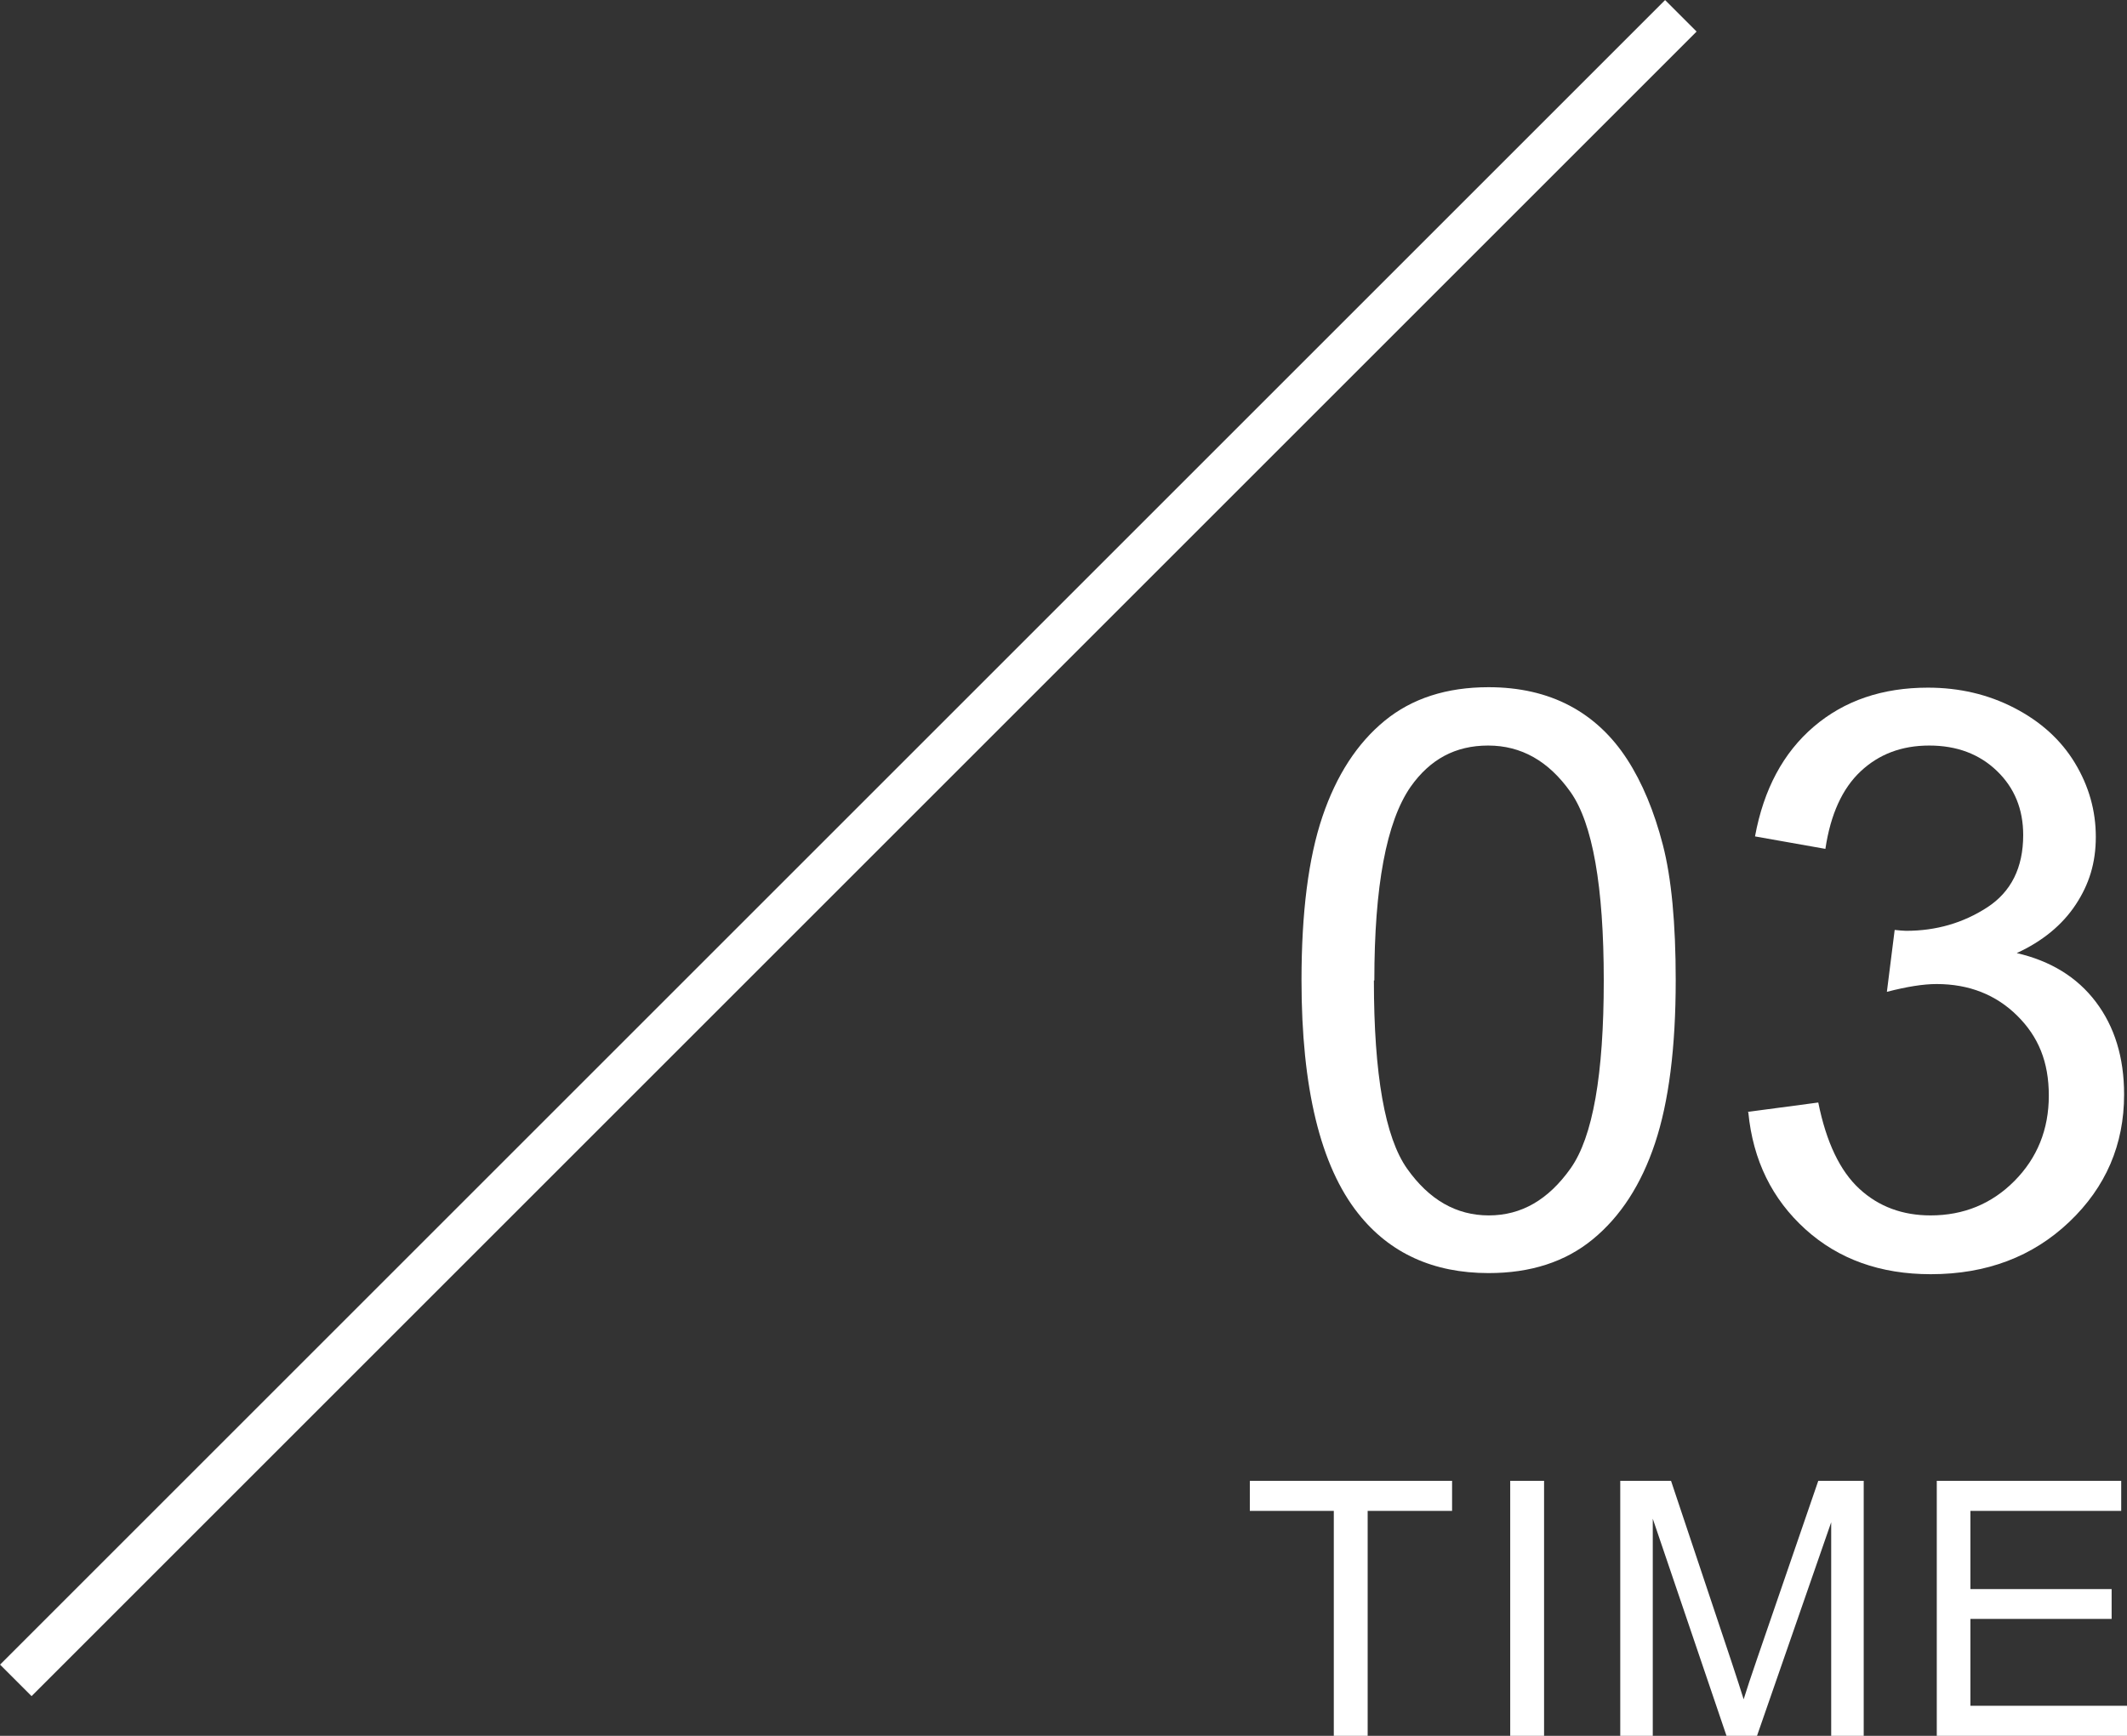
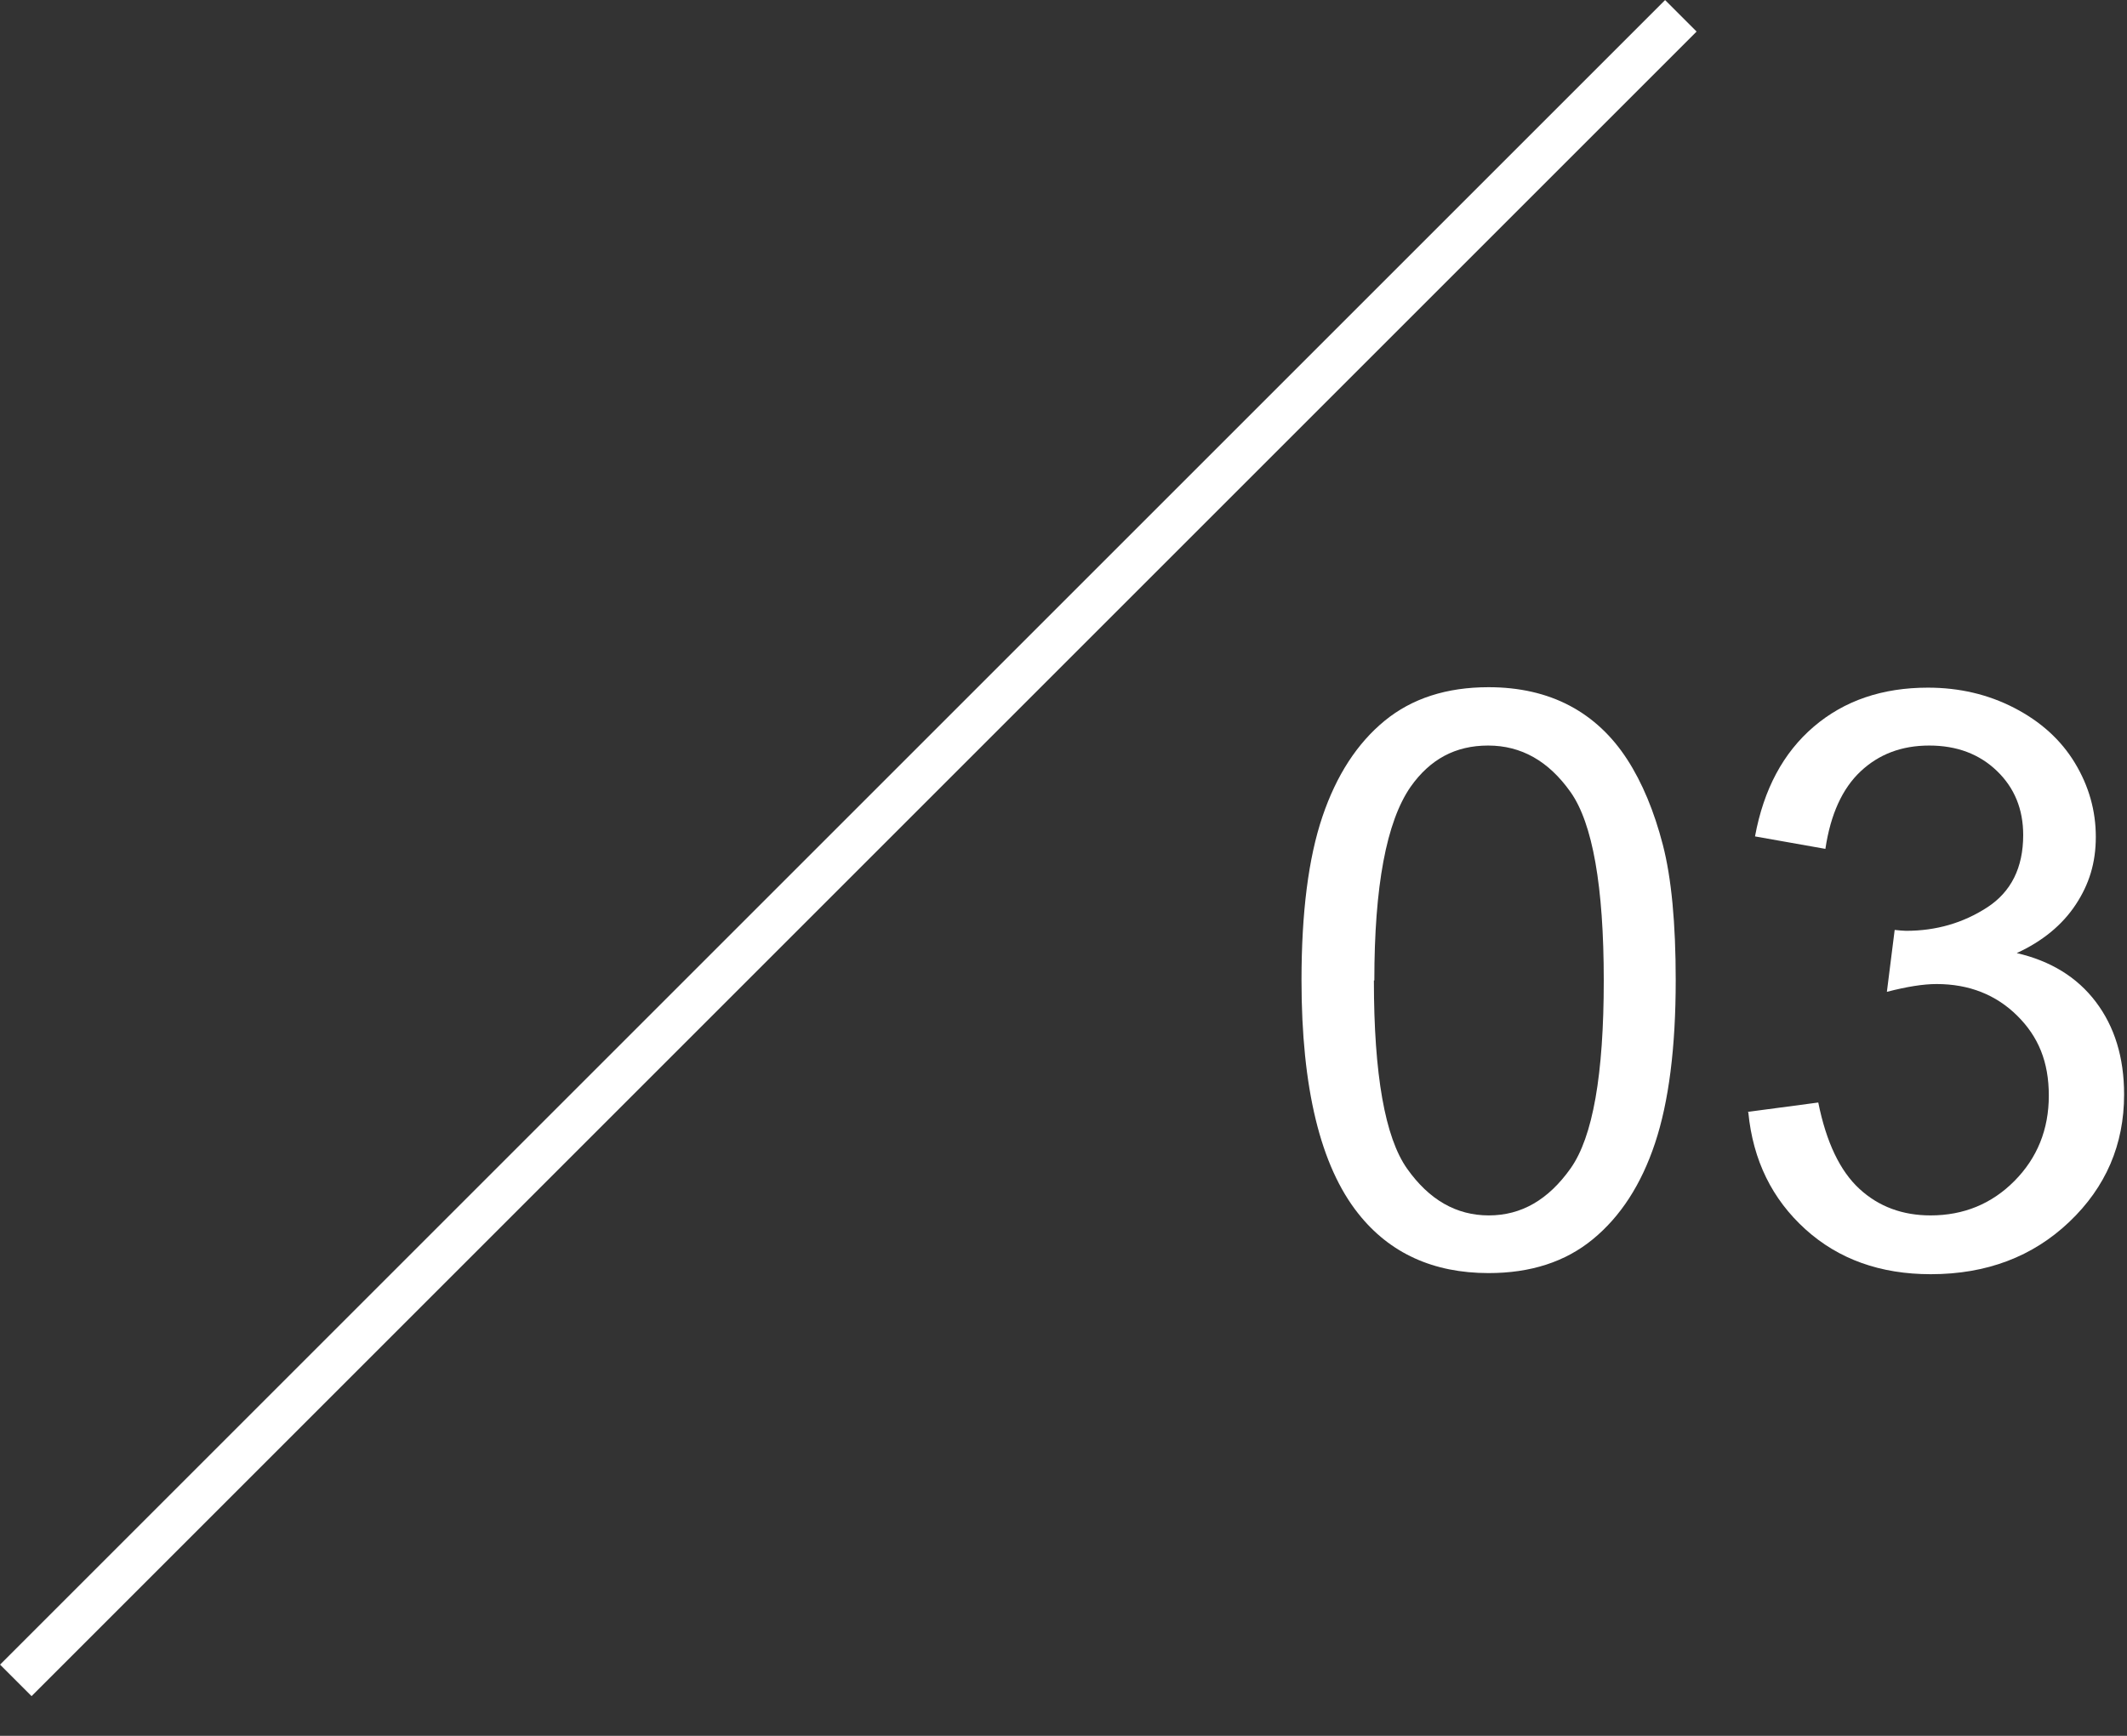
<svg xmlns="http://www.w3.org/2000/svg" id="_レイヤー_2" viewBox="0 0 95.49 77.95">
  <rect x="0" y="0" width="95.49" height="77.95" fill="#333333" stroke="none" />
  <defs>
    <style>.cls-1{fill:none;stroke:#fff;stroke-miterlimit:10;stroke-width:2px;}.cls-2{fill:#fff;stroke-width:0px;}</style>
  </defs>
  <g id="_03">
    <line class="cls-1" x1="75.46" y1=".71" x2=".71" y2="75.46" />
-     <path class="cls-2" d="m59.88,77.95v-10.1h-3.77v-1.35h9.08v1.35h-3.79v10.1h-1.52Z" />
-     <path class="cls-2" d="m67.8,77.95v-11.45h1.52v11.45h-1.52Z" />
-     <path class="cls-2" d="m72.74,77.95v-11.45h2.28l2.71,8.11c.25.75.43,1.32.55,1.7.13-.42.33-1.03.61-1.84l2.74-7.97h2.04v11.45h-1.46v-9.59l-3.33,9.59h-1.37l-3.31-9.75v9.75h-1.46Z" />
-     <path class="cls-2" d="m86.95,77.95v-11.45h8.28v1.35h-6.77v3.51h6.34v1.34h-6.34v3.9h7.03v1.35h-8.55Z" />
    <path class="cls-2" d="m58.43,44.03c0-3.05.31-5.5.94-7.36s1.56-3.29,2.79-4.3,2.79-1.51,4.67-1.51c1.38,0,2.6.28,3.64.83s1.9,1.36,2.58,2.41,1.21,2.33,1.6,3.83.58,3.54.58,6.09c0,3.02-.31,5.46-.93,7.32s-1.55,3.29-2.79,4.31-2.8,1.52-4.68,1.52c-2.48,0-4.44-.89-5.85-2.67-1.7-2.14-2.55-5.64-2.55-10.48Zm3.25,0c0,4.23.5,7.05,1.49,8.45s2.21,2.1,3.67,2.1,2.67-.7,3.67-2.11,1.49-4.22,1.49-8.44-.5-7.06-1.49-8.46-2.22-2.09-3.7-2.09-2.61.62-3.48,1.85c-1.09,1.57-1.63,4.47-1.63,8.7Z" />
    <path class="cls-2" d="m78.47,49.93l3.16-.42c.36,1.79.98,3.08,1.85,3.88s1.94,1.19,3.19,1.19c1.49,0,2.75-.52,3.77-1.55s1.54-2.31,1.54-3.83-.47-2.65-1.42-3.59-2.16-1.42-3.62-1.42c-.6,0-1.34.12-2.23.35l.35-2.78c.21.02.38.04.51.04,1.35,0,2.56-.35,3.64-1.05s1.62-1.79,1.62-3.25c0-1.16-.39-2.12-1.18-2.88s-1.8-1.14-3.04-1.14-2.26.39-3.08,1.16-1.35,1.93-1.58,3.48l-3.16-.56c.39-2.12,1.27-3.76,2.64-4.93s3.08-1.75,5.12-1.75c1.41,0,2.7.3,3.88.91s2.09,1.43,2.72,2.47.94,2.15.94,3.32-.3,2.13-.9,3.04-1.48,1.64-2.65,2.18c1.52.35,2.71,1.08,3.55,2.19s1.27,2.49,1.27,4.16c0,2.25-.82,4.16-2.46,5.72s-3.71,2.35-6.22,2.35c-2.26,0-4.14-.67-5.63-2.02s-2.35-3.09-2.56-5.24Z" />
  </g>
</svg>